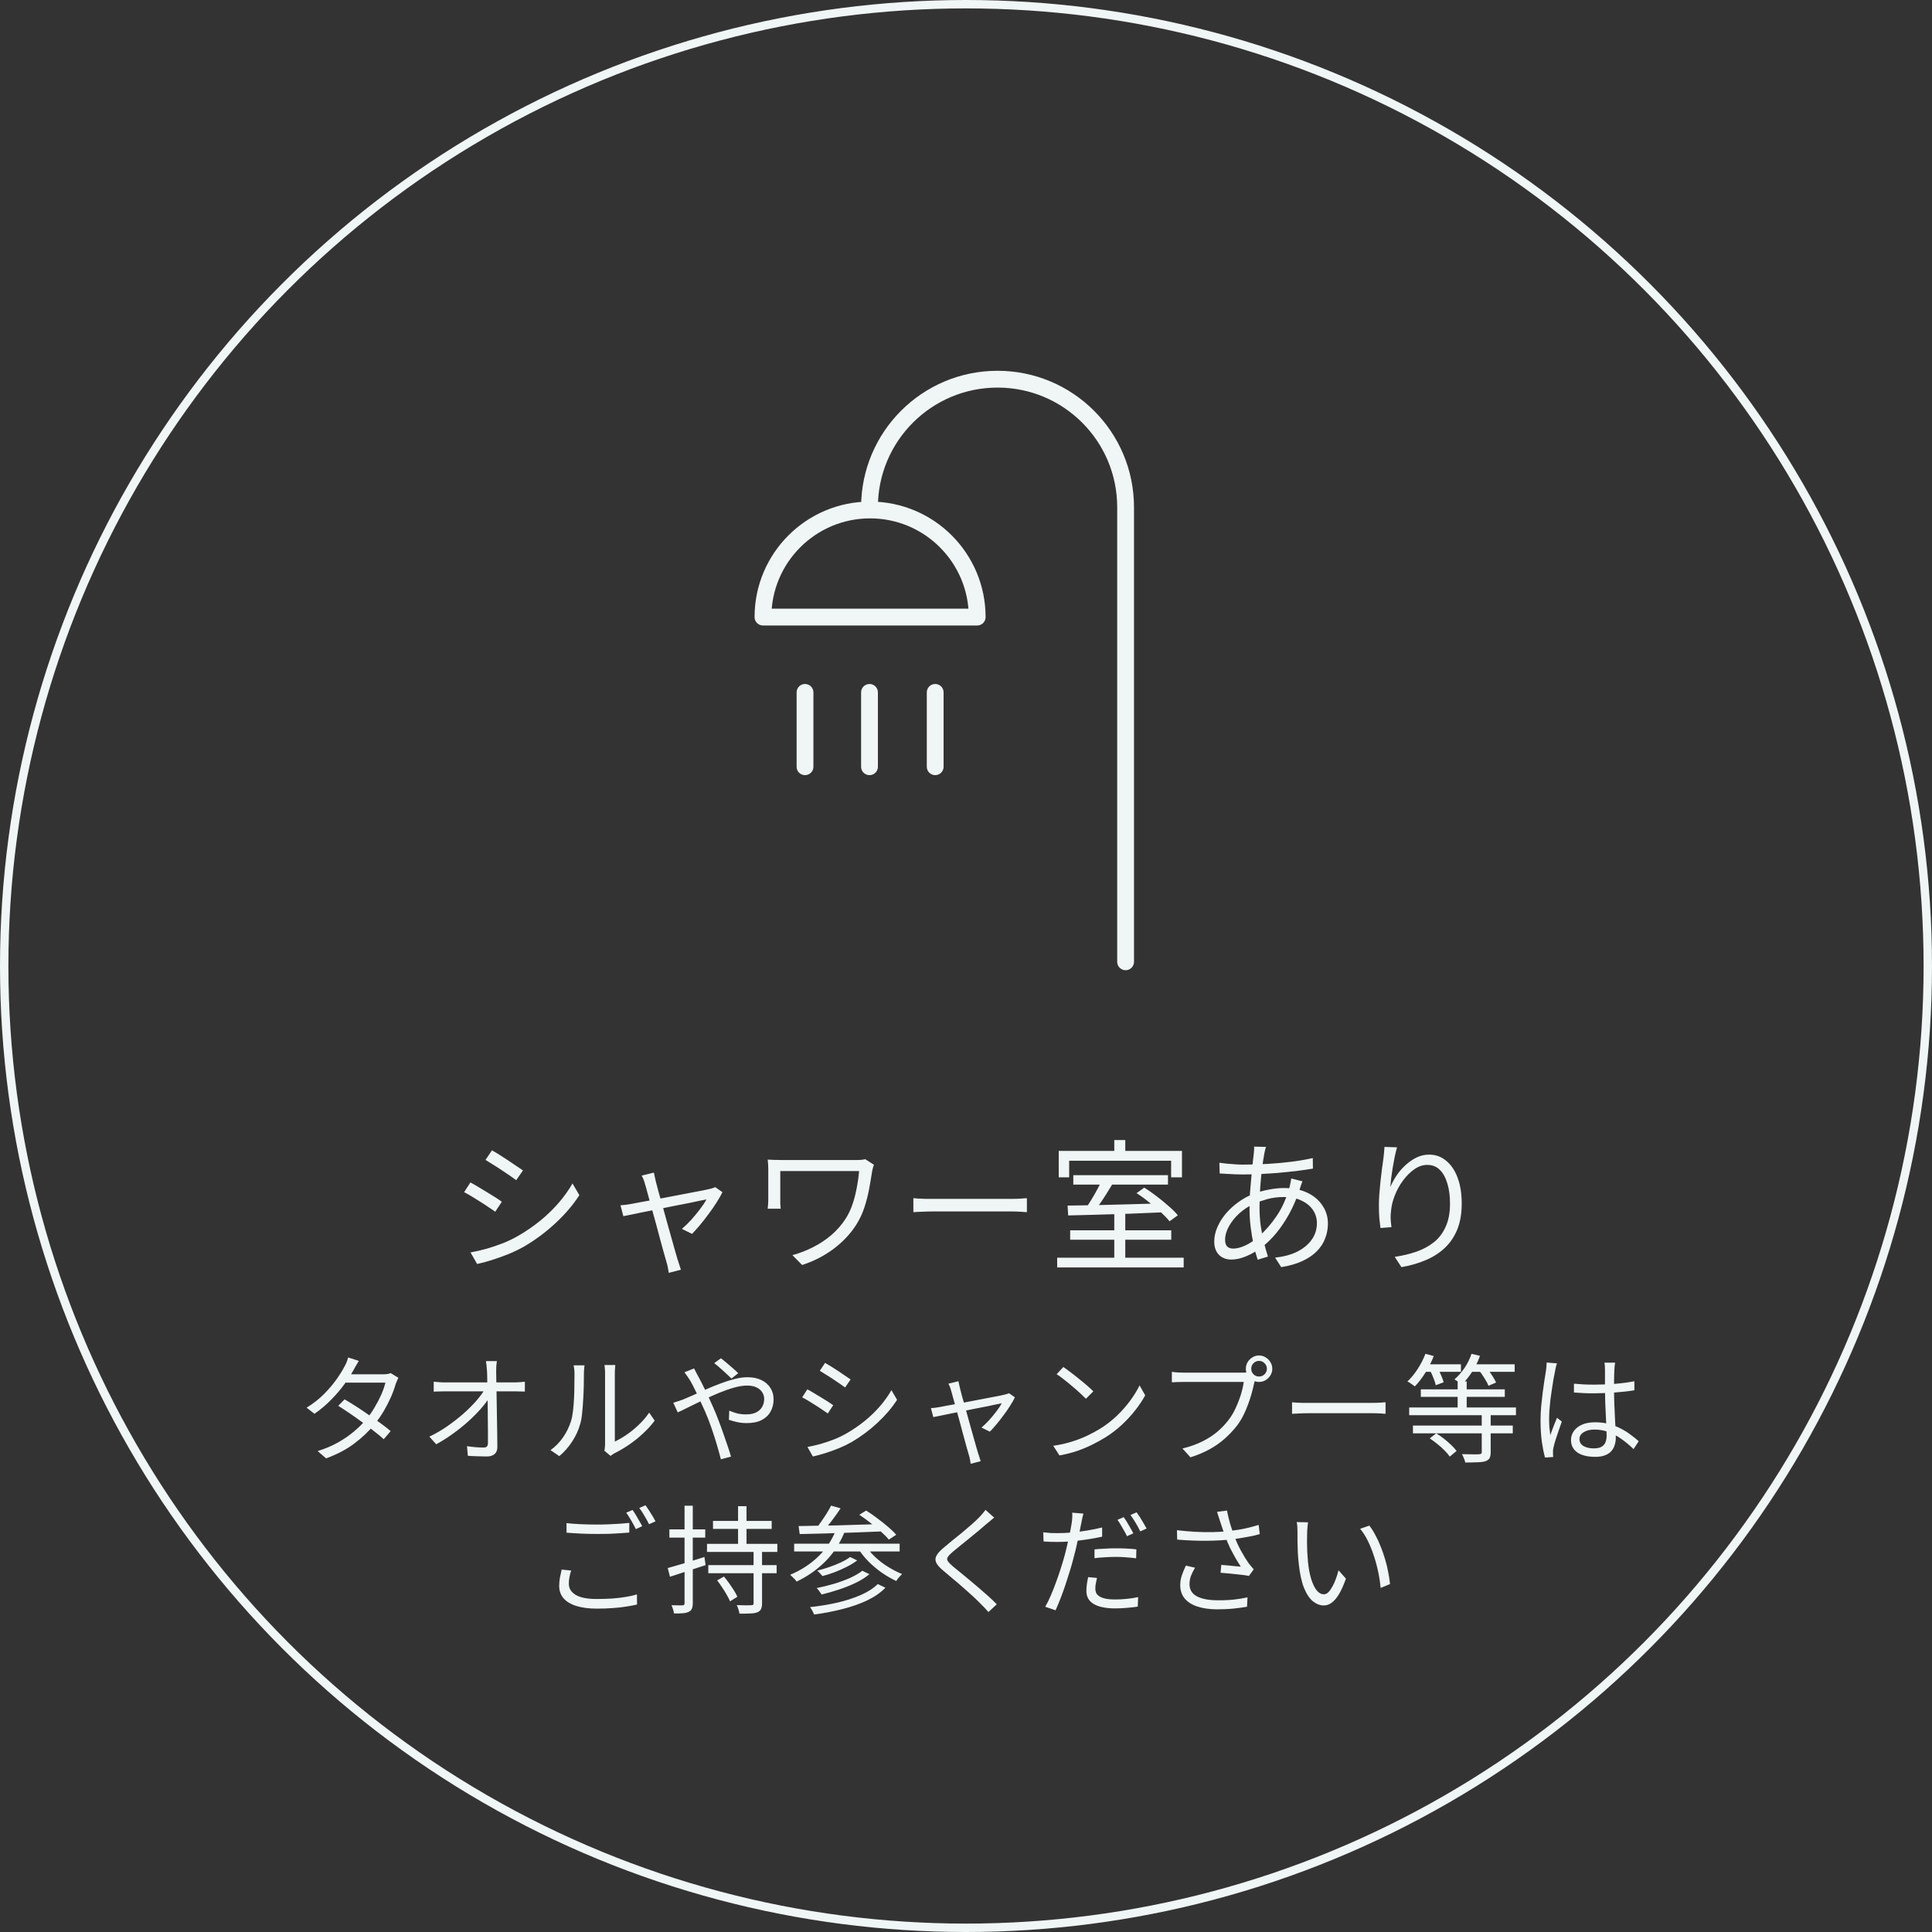
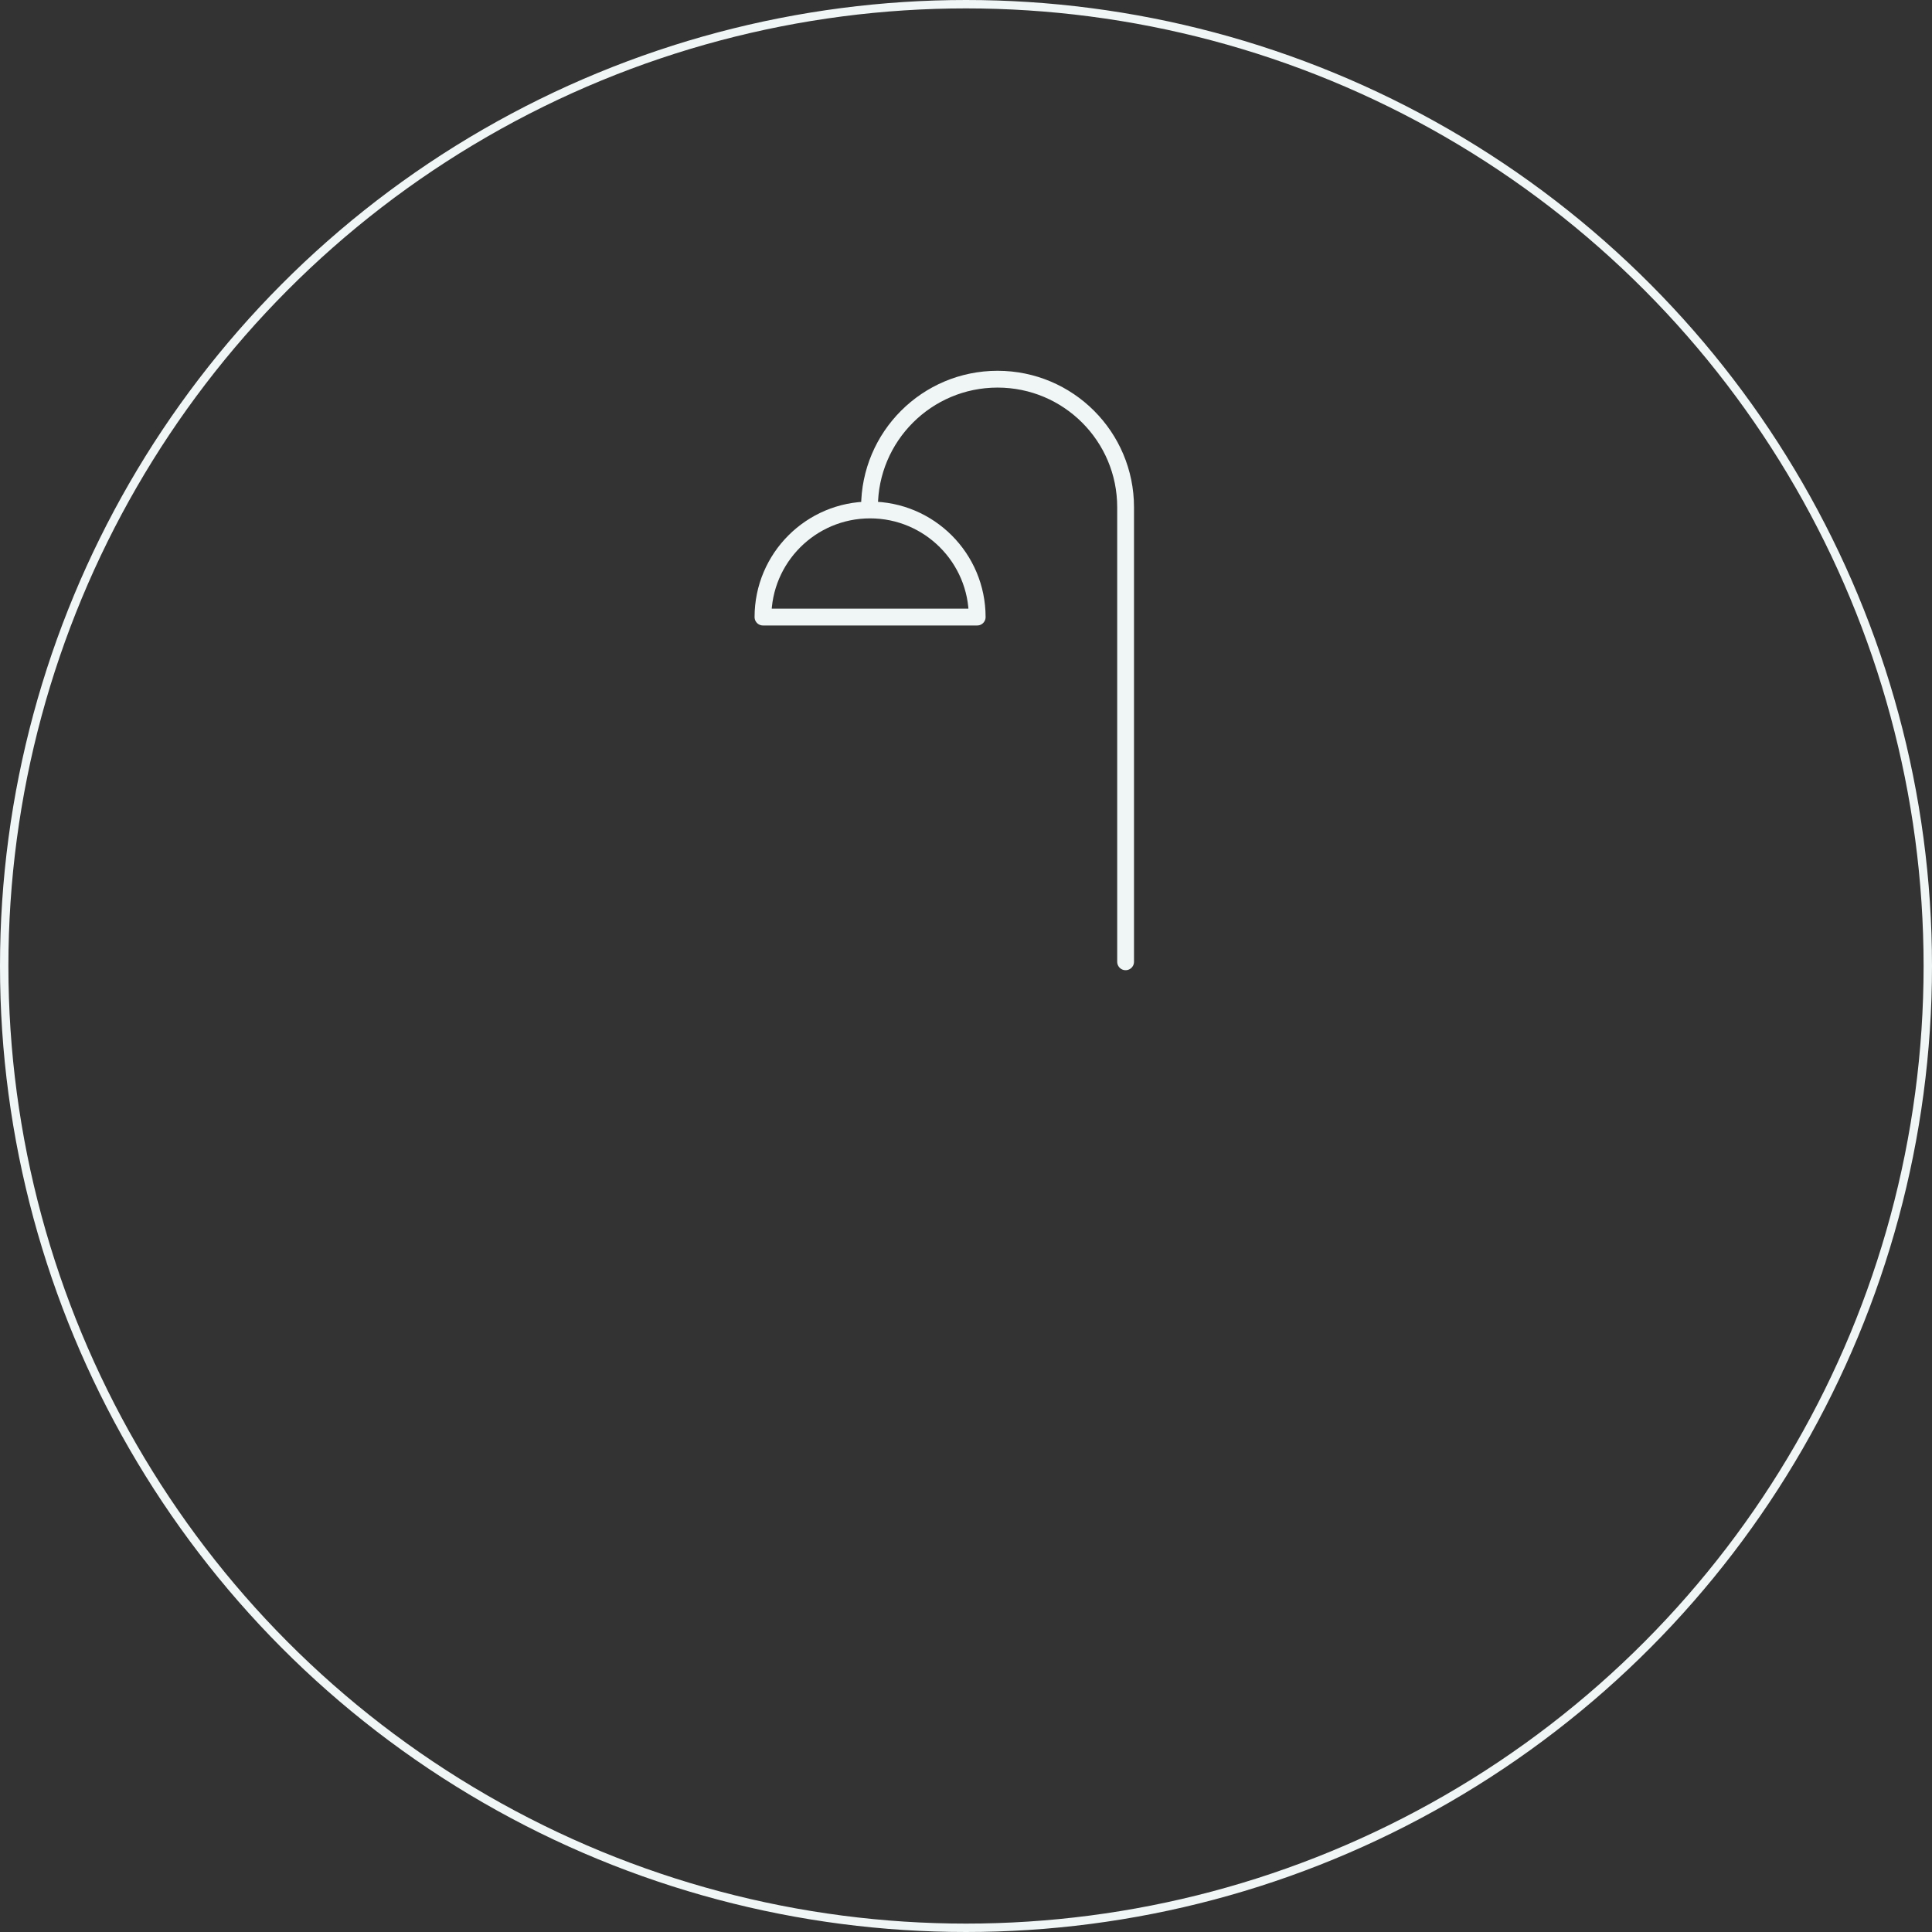
<svg xmlns="http://www.w3.org/2000/svg" width="230" height="230" viewBox="0 0 230 230" fill="none">
  <rect x="0" y="0" width="230" height="230" fill="#333333" stroke="none" />
-   <path d="M58.567 136.944C58.816 137.08 59.111 137.256 59.451 137.471C59.791 137.686 60.142 137.913 60.505 138.151C60.868 138.389 61.202 138.616 61.508 138.831C61.825 139.035 62.075 139.205 62.256 139.341L61.457 140.497C61.253 140.35 60.998 140.168 60.692 139.953C60.386 139.738 60.057 139.517 59.706 139.29C59.355 139.052 59.009 138.831 58.669 138.627C58.34 138.412 58.051 138.23 57.802 138.083L58.567 136.944ZM56.017 149.099C56.64 148.986 57.281 148.838 57.938 148.657C58.595 148.464 59.247 148.243 59.893 147.994C60.539 147.733 61.145 147.439 61.712 147.11C62.653 146.566 63.525 145.965 64.33 145.308C65.135 144.651 65.86 143.948 66.506 143.2C67.152 142.452 67.702 141.681 68.155 140.888L68.971 142.282C68.234 143.427 67.299 144.526 66.166 145.58C65.044 146.634 63.803 147.563 62.443 148.368C61.865 148.697 61.236 149.003 60.556 149.286C59.887 149.558 59.224 149.796 58.567 150C57.921 150.204 57.332 150.363 56.799 150.476L56.017 149.099ZM56 140.769C56.249 140.894 56.55 141.064 56.901 141.279C57.252 141.483 57.609 141.698 57.972 141.925C58.335 142.14 58.675 142.35 58.992 142.554C59.309 142.758 59.559 142.928 59.74 143.064L58.958 144.254C58.743 144.095 58.476 143.914 58.159 143.71C57.853 143.495 57.524 143.279 57.173 143.064C56.822 142.837 56.476 142.622 56.136 142.418C55.796 142.214 55.501 142.05 55.252 141.925L56 140.769ZM77.845 139.596C77.879 139.743 77.913 139.908 77.947 140.089C77.992 140.27 78.038 140.469 78.083 140.684C78.151 140.922 78.247 141.29 78.372 141.789C78.508 142.276 78.667 142.837 78.848 143.472C79.029 144.107 79.211 144.764 79.392 145.444C79.585 146.113 79.766 146.759 79.936 147.382C80.117 148.005 80.27 148.549 80.395 149.014C80.531 149.467 80.627 149.796 80.684 150C80.729 150.102 80.769 150.221 80.803 150.357C80.848 150.504 80.894 150.646 80.939 150.782C80.984 150.929 81.024 151.054 81.058 151.156L79.613 151.53C79.59 151.337 79.556 151.133 79.511 150.918C79.477 150.714 79.426 150.504 79.358 150.289C79.301 150.096 79.205 149.762 79.069 149.286C78.944 148.81 78.791 148.255 78.61 147.62C78.44 146.985 78.264 146.328 78.083 145.648C77.902 144.968 77.72 144.311 77.539 143.676C77.369 143.041 77.216 142.486 77.08 142.01C76.955 141.523 76.859 141.177 76.791 140.973C76.734 140.758 76.672 140.565 76.604 140.395C76.536 140.225 76.462 140.078 76.383 139.953L77.845 139.596ZM86.005 141.925C85.835 142.288 85.603 142.696 85.308 143.149C85.025 143.602 84.707 144.061 84.356 144.526C84.016 144.991 83.67 145.433 83.319 145.852C82.979 146.26 82.667 146.606 82.384 146.889L81.177 146.294C81.54 145.988 81.908 145.631 82.282 145.223C82.656 144.804 83.007 144.379 83.336 143.948C83.665 143.517 83.92 143.132 84.101 142.792C83.999 142.803 83.761 142.849 83.387 142.928C83.024 143.007 82.571 143.104 82.027 143.217C81.494 143.319 80.911 143.432 80.276 143.557C79.641 143.682 79.001 143.812 78.355 143.948C77.72 144.073 77.12 144.192 76.553 144.305C75.986 144.418 75.493 144.52 75.074 144.611C74.666 144.69 74.377 144.747 74.207 144.781L73.867 143.489C74.105 143.466 74.332 143.444 74.547 143.421C74.774 143.387 75.017 143.347 75.278 143.302C75.391 143.279 75.624 143.234 75.975 143.166C76.338 143.098 76.774 143.019 77.284 142.928C77.805 142.826 78.361 142.724 78.95 142.622C79.539 142.509 80.129 142.395 80.718 142.282C81.319 142.169 81.88 142.061 82.401 141.959C82.922 141.857 83.37 141.772 83.744 141.704C84.118 141.625 84.373 141.568 84.509 141.534C84.611 141.511 84.719 141.483 84.832 141.449C84.957 141.404 85.064 141.364 85.155 141.33L86.005 141.925ZM104.042 138.661C104.019 138.718 103.991 138.797 103.957 138.899C103.923 139.001 103.895 139.109 103.872 139.222C103.849 139.324 103.832 139.403 103.821 139.46C103.719 140.129 103.6 140.831 103.464 141.568C103.328 142.293 103.141 143.019 102.903 143.744C102.665 144.469 102.342 145.155 101.934 145.801C101.243 146.889 100.336 147.852 99.214 148.691C98.103 149.518 96.862 150.153 95.491 150.595L94.335 149.422C95.174 149.195 95.984 148.884 96.766 148.487C97.559 148.09 98.29 147.609 98.959 147.042C99.628 146.464 100.194 145.818 100.659 145.104C100.988 144.594 101.26 144.027 101.475 143.404C101.69 142.781 101.86 142.129 101.985 141.449C102.121 140.758 102.217 140.078 102.274 139.409C102.138 139.409 101.889 139.409 101.526 139.409C101.163 139.409 100.727 139.409 100.217 139.409C99.707 139.409 99.157 139.409 98.568 139.409C97.979 139.409 97.389 139.409 96.8 139.409C96.211 139.409 95.65 139.409 95.117 139.409C94.596 139.409 94.137 139.409 93.74 139.409C93.343 139.409 93.06 139.409 92.89 139.409C92.89 139.511 92.89 139.675 92.89 139.902C92.89 140.129 92.89 140.389 92.89 140.684C92.89 140.967 92.89 141.251 92.89 141.534C92.89 141.817 92.89 142.078 92.89 142.316C92.89 142.543 92.89 142.707 92.89 142.809C92.89 142.934 92.89 143.098 92.89 143.302C92.901 143.495 92.918 143.693 92.941 143.897H91.394C91.417 143.693 91.434 143.5 91.445 143.319C91.456 143.138 91.462 142.968 91.462 142.809C91.462 142.673 91.462 142.446 91.462 142.129C91.462 141.812 91.462 141.46 91.462 141.075C91.462 140.69 91.462 140.321 91.462 139.97C91.462 139.619 91.462 139.358 91.462 139.188C91.462 138.995 91.456 138.808 91.445 138.627C91.434 138.434 91.417 138.242 91.394 138.049C91.632 138.06 91.898 138.072 92.193 138.083C92.499 138.094 92.839 138.1 93.213 138.1C93.292 138.1 93.491 138.1 93.808 138.1C94.137 138.1 94.539 138.1 95.015 138.1C95.491 138.1 96.012 138.1 96.579 138.1C97.146 138.1 97.712 138.1 98.279 138.1C98.846 138.1 99.384 138.1 99.894 138.1C100.404 138.1 100.835 138.1 101.186 138.1C101.549 138.1 101.798 138.1 101.934 138.1C102.127 138.1 102.314 138.094 102.495 138.083C102.688 138.06 102.858 138.032 103.005 137.998L104.042 138.661ZM108.734 142.639C108.904 142.65 109.114 142.667 109.363 142.69C109.612 142.701 109.884 142.713 110.179 142.724C110.485 142.724 110.791 142.724 111.097 142.724C111.278 142.724 111.556 142.724 111.93 142.724C112.315 142.724 112.763 142.724 113.273 142.724C113.783 142.724 114.321 142.724 114.888 142.724C115.466 142.724 116.038 142.724 116.605 142.724C117.183 142.724 117.727 142.724 118.237 142.724C118.758 142.724 119.206 142.724 119.58 142.724C119.954 142.724 120.232 142.724 120.413 142.724C120.844 142.724 121.212 142.713 121.518 142.69C121.824 142.667 122.068 142.65 122.249 142.639V144.305C122.079 144.294 121.824 144.277 121.484 144.254C121.155 144.231 120.804 144.22 120.43 144.22C120.249 144.22 119.965 144.22 119.58 144.22C119.195 144.22 118.747 144.22 118.237 144.22C117.738 144.22 117.2 144.22 116.622 144.22C116.044 144.22 115.466 144.22 114.888 144.22C114.321 144.22 113.783 144.22 113.273 144.22C112.774 144.22 112.332 144.22 111.947 144.22C111.562 144.22 111.278 144.22 111.097 144.22C110.632 144.22 110.19 144.231 109.771 144.254C109.352 144.265 109.006 144.282 108.734 144.305V142.639ZM132.653 144.39H133.962V150.17H132.653V144.39ZM127.774 139.902H139.045V141.024H127.774V139.902ZM125.853 149.728H140.915V150.884H125.853V149.728ZM127.4 146.464H139.436V147.586H127.4V146.464ZM131.174 140.48L132.5 140.854C132.262 141.251 132.007 141.664 131.735 142.095C131.474 142.514 131.208 142.917 130.936 143.302C130.664 143.687 130.409 144.033 130.171 144.339L129.151 143.982C129.389 143.665 129.633 143.302 129.882 142.894C130.131 142.486 130.369 142.072 130.596 141.653C130.834 141.222 131.027 140.831 131.174 140.48ZM127.094 143.523C128.035 143.512 129.128 143.495 130.375 143.472C131.622 143.438 132.948 143.404 134.353 143.37C135.758 143.325 137.164 143.285 138.569 143.251L138.501 144.322C137.13 144.379 135.753 144.435 134.37 144.492C132.999 144.537 131.695 144.577 130.46 144.611C129.225 144.645 128.125 144.673 127.162 144.696L127.094 143.523ZM135.305 142.044L136.223 141.381C136.71 141.687 137.203 142.033 137.702 142.418C138.212 142.803 138.688 143.194 139.13 143.591C139.583 143.976 139.946 144.339 140.218 144.679L139.232 145.393C138.971 145.064 138.626 144.702 138.195 144.305C137.764 143.908 137.294 143.512 136.784 143.115C136.285 142.707 135.792 142.35 135.305 142.044ZM132.653 135.72H133.962V137.811H132.653V135.72ZM126.04 137.012H140.711V140.157H139.419V138.185H127.281V140.157H126.04V137.012ZM150.724 136.536C150.679 136.638 150.639 136.763 150.605 136.91C150.582 137.046 150.554 137.176 150.52 137.301C150.429 137.766 150.339 138.355 150.248 139.069C150.157 139.783 150.084 140.548 150.027 141.364C149.97 142.169 149.942 142.962 149.942 143.744C149.942 144.469 149.987 145.178 150.078 145.869C150.18 146.56 150.305 147.223 150.452 147.858C150.611 148.481 150.775 149.059 150.945 149.592L149.721 149.966C149.551 149.456 149.392 148.867 149.245 148.198C149.098 147.518 148.979 146.81 148.888 146.073C148.797 145.325 148.752 144.594 148.752 143.88C148.752 143.291 148.769 142.69 148.803 142.078C148.848 141.466 148.899 140.871 148.956 140.293C149.013 139.704 149.064 139.154 149.109 138.644C149.166 138.134 149.217 137.692 149.262 137.318C149.273 137.171 149.285 137.023 149.296 136.876C149.307 136.729 149.307 136.604 149.296 136.502L150.724 136.536ZM147.97 138.644C148.967 138.644 149.953 138.616 150.928 138.559C151.903 138.502 152.838 138.417 153.733 138.304C154.64 138.191 155.49 138.043 156.283 137.862L156.3 139.12C155.688 139.222 155.025 139.318 154.311 139.409C153.608 139.488 152.889 139.562 152.152 139.63C151.415 139.687 150.69 139.732 149.976 139.766C149.262 139.8 148.588 139.817 147.953 139.817C147.715 139.817 147.426 139.811 147.086 139.8C146.746 139.777 146.406 139.76 146.066 139.749C145.726 139.726 145.437 139.709 145.199 139.698L145.165 138.423C145.369 138.457 145.647 138.491 145.998 138.525C146.349 138.559 146.706 138.587 147.069 138.61C147.432 138.633 147.732 138.644 147.97 138.644ZM155.059 140.633C155.025 140.701 154.985 140.797 154.94 140.922C154.906 141.035 154.866 141.154 154.821 141.279C154.787 141.392 154.753 141.5 154.719 141.602C154.379 142.645 153.971 143.602 153.495 144.475C153.019 145.336 152.503 146.107 151.948 146.787C151.393 147.456 150.82 148.017 150.231 148.47C149.676 148.889 149.075 149.241 148.429 149.524C147.783 149.807 147.16 149.949 146.559 149.949C146.196 149.949 145.862 149.87 145.556 149.711C145.25 149.552 145.006 149.314 144.825 148.997C144.644 148.68 144.553 148.283 144.553 147.807C144.553 147.229 144.678 146.657 144.927 146.09C145.176 145.512 145.516 144.968 145.947 144.458C146.389 143.948 146.888 143.495 147.443 143.098C148.01 142.69 148.61 142.361 149.245 142.112C149.8 141.908 150.401 141.744 151.047 141.619C151.704 141.494 152.305 141.432 152.849 141.432C153.926 141.432 154.855 141.619 155.637 141.993C156.419 142.367 157.02 142.877 157.439 143.523C157.87 144.158 158.085 144.872 158.085 145.665C158.085 146.277 157.977 146.861 157.762 147.416C157.558 147.971 157.229 148.481 156.776 148.946C156.334 149.399 155.762 149.79 155.059 150.119C154.356 150.448 153.512 150.691 152.526 150.85L151.795 149.711C152.826 149.609 153.71 149.371 154.447 148.997C155.184 148.623 155.756 148.147 156.164 147.569C156.572 146.991 156.776 146.334 156.776 145.597C156.776 145.042 156.623 144.532 156.317 144.067C156.011 143.602 155.563 143.228 154.974 142.945C154.396 142.65 153.682 142.503 152.832 142.503C152.118 142.503 151.455 142.588 150.843 142.758C150.242 142.928 149.727 143.109 149.296 143.302C148.661 143.585 148.078 143.965 147.545 144.441C147.024 144.917 146.61 145.433 146.304 145.988C145.998 146.532 145.845 147.065 145.845 147.586C145.845 147.937 145.924 148.204 146.083 148.385C146.253 148.555 146.497 148.64 146.814 148.64C147.233 148.64 147.704 148.521 148.225 148.283C148.758 148.045 149.302 147.682 149.857 147.195C150.616 146.538 151.319 145.733 151.965 144.781C152.622 143.829 153.144 142.662 153.529 141.279C153.552 141.188 153.574 141.086 153.597 140.973C153.62 140.86 153.642 140.741 153.665 140.616C153.699 140.491 153.716 140.384 153.716 140.293L155.059 140.633ZM166.313 136.587C166.222 136.904 166.132 137.273 166.041 137.692C165.962 138.1 165.882 138.531 165.803 138.984C165.735 139.426 165.673 139.851 165.616 140.259C165.571 140.667 165.537 141.018 165.514 141.313C165.695 140.882 165.933 140.44 166.228 139.987C166.523 139.534 166.874 139.12 167.282 138.746C167.69 138.361 168.132 138.049 168.608 137.811C169.095 137.573 169.605 137.454 170.138 137.454C170.897 137.454 171.566 137.692 172.144 138.168C172.733 138.644 173.192 139.318 173.521 140.191C173.85 141.064 174.014 142.095 174.014 143.285C174.014 144.464 173.838 145.489 173.487 146.362C173.136 147.223 172.643 147.954 172.008 148.555C171.373 149.156 170.614 149.643 169.73 150.017C168.857 150.391 167.894 150.669 166.84 150.85L166.041 149.626C166.959 149.49 167.815 149.286 168.608 149.014C169.413 148.731 170.115 148.351 170.716 147.875C171.317 147.388 171.781 146.77 172.11 146.022C172.45 145.274 172.62 144.367 172.62 143.302C172.62 142.407 172.518 141.613 172.314 140.922C172.11 140.219 171.81 139.67 171.413 139.273C171.016 138.876 170.518 138.678 169.917 138.678C169.384 138.678 168.874 138.848 168.387 139.188C167.9 139.528 167.452 139.97 167.044 140.514C166.647 141.047 166.324 141.625 166.075 142.248C165.826 142.86 165.673 143.444 165.616 143.999C165.571 144.328 165.548 144.651 165.548 144.968C165.559 145.285 165.593 145.659 165.65 146.09L164.341 146.192C164.296 145.875 164.25 145.484 164.205 145.019C164.171 144.554 164.154 144.044 164.154 143.489C164.154 143.092 164.171 142.65 164.205 142.163C164.25 141.664 164.296 141.166 164.341 140.667C164.398 140.157 164.454 139.67 164.511 139.205C164.579 138.74 164.636 138.338 164.681 137.998C164.715 137.737 164.743 137.488 164.766 137.25C164.789 137.001 164.806 136.763 164.817 136.536L166.313 136.587Z" fill="#F0F5F5" />
-   <path d="M41.022 166.588C41.47 166.849 41.941 167.139 42.436 167.456C42.931 167.773 43.421 168.105 43.906 168.45C44.401 168.786 44.872 169.117 45.32 169.444C45.768 169.771 46.165 170.079 46.51 170.368L45.684 171.334C45.367 171.045 44.984 170.727 44.536 170.382C44.097 170.027 43.631 169.673 43.136 169.318C42.641 168.954 42.147 168.604 41.652 168.268C41.157 167.932 40.695 167.629 40.266 167.358L41.022 166.588ZM47.434 164.026C47.369 164.129 47.308 164.255 47.252 164.404C47.196 164.544 47.145 164.67 47.098 164.782C46.967 165.258 46.781 165.771 46.538 166.322C46.295 166.873 46.011 167.428 45.684 167.988C45.357 168.539 44.984 169.071 44.564 169.584C43.939 170.359 43.155 171.105 42.212 171.824C41.279 172.533 40.149 173.131 38.824 173.616L37.816 172.748C38.684 172.477 39.473 172.146 40.182 171.754C40.901 171.353 41.545 170.914 42.114 170.438C42.683 169.962 43.178 169.472 43.598 168.968C43.962 168.539 44.293 168.067 44.592 167.554C44.9 167.041 45.166 166.532 45.39 166.028C45.614 165.515 45.777 165.039 45.88 164.6H40.686L41.134 163.606H45.586C45.773 163.606 45.945 163.597 46.104 163.578C46.263 163.55 46.398 163.513 46.51 163.466L47.434 164.026ZM42.716 162.01C42.595 162.197 42.478 162.393 42.366 162.598C42.254 162.803 42.161 162.971 42.086 163.102C41.806 163.615 41.442 164.18 40.994 164.796C40.555 165.403 40.037 166.009 39.44 166.616C38.852 167.223 38.185 167.787 37.438 168.31L36.5 167.582C37.303 167.087 37.998 166.541 38.586 165.944C39.174 165.347 39.669 164.763 40.07 164.194C40.471 163.625 40.779 163.13 40.994 162.71C41.069 162.589 41.153 162.421 41.246 162.206C41.339 161.982 41.405 161.781 41.442 161.604L42.716 162.01ZM59.152 162.038C59.124 162.225 59.101 162.421 59.082 162.626C59.073 162.822 59.068 163.018 59.068 163.214C59.077 163.466 59.082 163.807 59.082 164.236C59.091 164.656 59.101 165.132 59.11 165.664C59.119 166.196 59.129 166.756 59.138 167.344C59.147 167.932 59.157 168.52 59.166 169.108C59.175 169.696 59.185 170.261 59.194 170.802C59.203 171.343 59.208 171.833 59.208 172.272C59.208 172.636 59.101 172.911 58.886 173.098C58.671 173.294 58.354 173.392 57.934 173.392C57.579 173.392 57.201 173.383 56.8 173.364C56.408 173.355 56.039 173.336 55.694 173.308L55.596 172.16C55.932 172.216 56.277 172.258 56.632 172.286C56.996 172.314 57.309 172.328 57.57 172.328C57.766 172.328 57.901 172.281 57.976 172.188C58.051 172.095 58.088 171.955 58.088 171.768C58.088 171.432 58.088 171.026 58.088 170.55C58.088 170.074 58.083 169.561 58.074 169.01C58.074 168.45 58.069 167.885 58.06 167.316C58.051 166.747 58.041 166.201 58.032 165.678C58.023 165.146 58.013 164.665 58.004 164.236C58.004 163.807 57.995 163.466 57.976 163.214C57.957 162.943 57.939 162.719 57.92 162.542C57.901 162.355 57.878 162.187 57.85 162.038H59.152ZM51.634 164.488C51.839 164.507 52.049 164.525 52.264 164.544C52.488 164.563 52.707 164.572 52.922 164.572C53.025 164.572 53.239 164.572 53.566 164.572C53.893 164.572 54.294 164.572 54.77 164.572C55.246 164.572 55.755 164.572 56.296 164.572C56.837 164.572 57.379 164.572 57.92 164.572C58.471 164.572 58.979 164.572 59.446 164.572C59.922 164.572 60.323 164.572 60.65 164.572C60.977 164.572 61.191 164.572 61.294 164.572C61.481 164.572 61.691 164.563 61.924 164.544C62.167 164.516 62.353 164.497 62.484 164.488V165.664C62.325 165.655 62.134 165.65 61.91 165.65C61.695 165.641 61.504 165.636 61.336 165.636C61.243 165.636 61.033 165.636 60.706 165.636C60.389 165.636 59.987 165.636 59.502 165.636C59.026 165.636 58.513 165.636 57.962 165.636C57.421 165.636 56.87 165.636 56.31 165.636C55.759 165.636 55.246 165.636 54.77 165.636C54.294 165.636 53.893 165.636 53.566 165.636C53.239 165.636 53.034 165.636 52.95 165.636C52.717 165.636 52.493 165.641 52.278 165.65C52.063 165.65 51.849 165.659 51.634 165.678V164.488ZM51.116 171.026C51.863 170.671 52.572 170.261 53.244 169.794C53.925 169.318 54.555 168.828 55.134 168.324C55.713 167.811 56.221 167.307 56.66 166.812C57.099 166.308 57.444 165.846 57.696 165.426L58.256 165.412L58.27 166.364C58.009 166.775 57.659 167.232 57.22 167.736C56.781 168.231 56.277 168.735 55.708 169.248C55.148 169.752 54.541 170.237 53.888 170.704C53.244 171.171 52.591 171.581 51.928 171.936L51.116 171.026ZM71.948 172.706C71.976 172.594 71.995 172.473 72.004 172.342C72.023 172.202 72.032 172.062 72.032 171.922C72.032 171.829 72.032 171.623 72.032 171.306C72.032 170.989 72.032 170.601 72.032 170.144C72.032 169.677 72.032 169.173 72.032 168.632C72.032 168.091 72.032 167.549 72.032 167.008C72.032 166.457 72.032 165.944 72.032 165.468C72.032 164.992 72.032 164.581 72.032 164.236C72.032 163.891 72.032 163.657 72.032 163.536C72.032 163.265 72.023 163.041 72.004 162.864C71.985 162.677 71.971 162.556 71.962 162.5H73.25C73.25 162.556 73.241 162.677 73.222 162.864C73.203 163.051 73.194 163.275 73.194 163.536C73.194 163.667 73.194 163.9 73.194 164.236C73.194 164.563 73.194 164.964 73.194 165.44C73.194 165.907 73.194 166.411 73.194 166.952C73.194 167.484 73.194 168.011 73.194 168.534C73.194 169.057 73.194 169.542 73.194 169.99C73.194 170.429 73.194 170.793 73.194 171.082C73.194 171.371 73.194 171.549 73.194 171.614C73.633 171.409 74.099 171.138 74.594 170.802C75.089 170.466 75.569 170.074 76.036 169.626C76.512 169.178 76.927 168.693 77.282 168.17L77.94 169.122C77.539 169.663 77.067 170.181 76.526 170.676C75.994 171.171 75.439 171.614 74.86 172.006C74.281 172.398 73.717 172.729 73.166 173C73.054 173.065 72.956 173.126 72.872 173.182C72.797 173.238 72.737 173.285 72.69 173.322L71.948 172.706ZM65.536 172.636C66.124 172.216 66.623 171.707 67.034 171.11C67.445 170.513 67.757 169.873 67.972 169.192C68.075 168.875 68.154 168.478 68.21 168.002C68.266 167.526 68.308 167.022 68.336 166.49C68.364 165.949 68.378 165.426 68.378 164.922C68.387 164.409 68.392 163.956 68.392 163.564C68.392 163.359 68.383 163.177 68.364 163.018C68.345 162.85 68.322 162.691 68.294 162.542H69.582C69.573 162.598 69.563 162.682 69.554 162.794C69.545 162.897 69.535 163.013 69.526 163.144C69.517 163.275 69.512 163.41 69.512 163.55C69.512 163.942 69.507 164.404 69.498 164.936C69.489 165.459 69.465 166.009 69.428 166.588C69.4 167.157 69.358 167.699 69.302 168.212C69.255 168.725 69.181 169.155 69.078 169.5C68.873 170.247 68.551 170.951 68.112 171.614C67.683 172.277 67.174 172.855 66.586 173.35L65.536 172.636ZM87.082 164.11C86.895 163.933 86.681 163.732 86.438 163.508C86.195 163.275 85.948 163.051 85.696 162.836C85.444 162.612 85.22 162.425 85.024 162.276L85.822 161.702C85.981 161.814 86.186 161.977 86.438 162.192C86.699 162.407 86.961 162.631 87.222 162.864C87.483 163.088 87.703 163.293 87.88 163.48L87.082 164.11ZM82.63 162.906C82.667 162.981 82.714 163.074 82.77 163.186C82.826 163.298 82.887 163.415 82.952 163.536C83.017 163.657 83.073 163.76 83.12 163.844C83.391 164.339 83.685 164.917 84.002 165.58C84.319 166.233 84.618 166.882 84.898 167.526C85.094 167.955 85.29 168.431 85.486 168.954C85.691 169.477 85.887 170.009 86.074 170.55C86.261 171.082 86.438 171.595 86.606 172.09C86.774 172.575 86.914 173.014 87.026 173.406L85.822 173.728C85.682 173.177 85.514 172.575 85.318 171.922C85.122 171.259 84.907 170.592 84.674 169.92C84.441 169.248 84.189 168.604 83.918 167.988C83.703 167.503 83.489 167.036 83.274 166.588C83.069 166.131 82.873 165.715 82.686 165.342C82.499 164.959 82.327 164.633 82.168 164.362C82.084 164.222 81.977 164.059 81.846 163.872C81.715 163.676 81.594 163.508 81.482 163.368L82.63 162.906ZM80.152 166.994C80.348 166.938 80.553 166.873 80.768 166.798C80.992 166.723 81.169 166.663 81.3 166.616C81.683 166.457 82.117 166.271 82.602 166.056C83.097 165.832 83.615 165.599 84.156 165.356C84.707 165.113 85.262 164.889 85.822 164.684C86.382 164.469 86.928 164.297 87.46 164.166C88.001 164.026 88.505 163.956 88.972 163.956C89.625 163.956 90.181 164.068 90.638 164.292C91.105 164.516 91.464 164.829 91.716 165.23C91.968 165.622 92.094 166.075 92.094 166.588C92.094 167.12 91.977 167.601 91.744 168.03C91.511 168.459 91.156 168.8 90.68 169.052C90.213 169.295 89.611 169.416 88.874 169.416C88.482 169.416 88.099 169.374 87.726 169.29C87.362 169.206 87.045 169.117 86.774 169.024L86.816 167.932C87.087 168.053 87.39 168.161 87.726 168.254C88.071 168.338 88.431 168.38 88.804 168.38C89.317 168.38 89.733 168.296 90.05 168.128C90.367 167.96 90.601 167.736 90.75 167.456C90.899 167.176 90.974 166.868 90.974 166.532C90.974 166.261 90.899 166.005 90.75 165.762C90.601 165.519 90.377 165.323 90.078 165.174C89.779 165.025 89.401 164.95 88.944 164.95C88.468 164.95 87.936 165.034 87.348 165.202C86.769 165.37 86.163 165.585 85.528 165.846C84.903 166.107 84.287 166.387 83.68 166.686C83.073 166.975 82.509 167.251 81.986 167.512C81.473 167.773 81.039 167.983 80.684 168.142L80.152 166.994ZM98.226 162.248C98.431 162.36 98.674 162.505 98.954 162.682C99.234 162.859 99.523 163.046 99.822 163.242C100.121 163.438 100.396 163.625 100.648 163.802C100.909 163.97 101.115 164.11 101.264 164.222L100.606 165.174C100.438 165.053 100.228 164.903 99.976 164.726C99.724 164.549 99.453 164.367 99.164 164.18C98.875 163.984 98.59 163.802 98.31 163.634C98.039 163.457 97.801 163.307 97.596 163.186L98.226 162.248ZM96.126 172.258C96.639 172.165 97.167 172.043 97.708 171.894C98.249 171.735 98.786 171.553 99.318 171.348C99.85 171.133 100.349 170.891 100.816 170.62C101.591 170.172 102.309 169.677 102.972 169.136C103.635 168.595 104.232 168.016 104.764 167.4C105.296 166.784 105.749 166.149 106.122 165.496L106.794 166.644C106.187 167.587 105.417 168.492 104.484 169.36C103.56 170.228 102.538 170.993 101.418 171.656C100.942 171.927 100.424 172.179 99.864 172.412C99.313 172.636 98.767 172.832 98.226 173C97.694 173.168 97.209 173.299 96.77 173.392L96.126 172.258ZM96.112 165.398C96.317 165.501 96.565 165.641 96.854 165.818C97.143 165.986 97.437 166.163 97.736 166.35C98.035 166.527 98.315 166.7 98.576 166.868C98.837 167.036 99.043 167.176 99.192 167.288L98.548 168.268C98.371 168.137 98.151 167.988 97.89 167.82C97.638 167.643 97.367 167.465 97.078 167.288C96.789 167.101 96.504 166.924 96.224 166.756C95.944 166.588 95.701 166.453 95.496 166.35L96.112 165.398ZM114.102 164.432C114.13 164.553 114.158 164.689 114.186 164.838C114.223 164.987 114.261 165.151 114.298 165.328C114.354 165.524 114.433 165.827 114.536 166.238C114.648 166.639 114.779 167.101 114.928 167.624C115.077 168.147 115.227 168.688 115.376 169.248C115.535 169.799 115.684 170.331 115.824 170.844C115.973 171.357 116.099 171.805 116.202 172.188C116.314 172.561 116.393 172.832 116.44 173C116.477 173.084 116.51 173.182 116.538 173.294C116.575 173.415 116.613 173.532 116.65 173.644C116.687 173.765 116.72 173.868 116.748 173.952L115.558 174.26C115.539 174.101 115.511 173.933 115.474 173.756C115.446 173.588 115.404 173.415 115.348 173.238C115.301 173.079 115.222 172.804 115.11 172.412C115.007 172.02 114.881 171.563 114.732 171.04C114.592 170.517 114.447 169.976 114.298 169.416C114.149 168.856 113.999 168.315 113.85 167.792C113.71 167.269 113.584 166.812 113.472 166.42C113.369 166.019 113.29 165.734 113.234 165.566C113.187 165.389 113.136 165.23 113.08 165.09C113.024 164.95 112.963 164.829 112.898 164.726L114.102 164.432ZM120.822 166.35C120.682 166.649 120.491 166.985 120.248 167.358C120.015 167.731 119.753 168.109 119.464 168.492C119.184 168.875 118.899 169.239 118.61 169.584C118.33 169.92 118.073 170.205 117.84 170.438L116.846 169.948C117.145 169.696 117.448 169.402 117.756 169.066C118.064 168.721 118.353 168.371 118.624 168.016C118.895 167.661 119.105 167.344 119.254 167.064C119.17 167.073 118.974 167.111 118.666 167.176C118.367 167.241 117.994 167.321 117.546 167.414C117.107 167.498 116.627 167.591 116.104 167.694C115.581 167.797 115.054 167.904 114.522 168.016C113.999 168.119 113.505 168.217 113.038 168.31C112.571 168.403 112.165 168.487 111.82 168.562C111.484 168.627 111.246 168.674 111.106 168.702L110.826 167.638C111.022 167.619 111.209 167.601 111.386 167.582C111.573 167.554 111.773 167.521 111.988 167.484C112.081 167.465 112.273 167.428 112.562 167.372C112.861 167.316 113.22 167.251 113.64 167.176C114.069 167.092 114.527 167.008 115.012 166.924C115.497 166.831 115.983 166.737 116.468 166.644C116.963 166.551 117.425 166.462 117.854 166.378C118.283 166.294 118.652 166.224 118.96 166.168C119.268 166.103 119.478 166.056 119.59 166.028C119.674 166.009 119.763 165.986 119.856 165.958C119.959 165.921 120.047 165.888 120.122 165.86L120.822 166.35ZM126.59 162.738C126.842 162.906 127.131 163.116 127.458 163.368C127.785 163.611 128.116 163.872 128.452 164.152C128.797 164.423 129.119 164.689 129.418 164.95C129.717 165.211 129.964 165.44 130.16 165.636L129.278 166.518C129.101 166.341 128.872 166.121 128.592 165.86C128.312 165.599 128.004 165.328 127.668 165.048C127.332 164.759 127.001 164.488 126.674 164.236C126.347 163.975 126.053 163.76 125.792 163.592L126.59 162.738ZM125.386 172.118C126.207 171.997 126.954 171.829 127.626 171.614C128.307 171.399 128.928 171.157 129.488 170.886C130.048 170.615 130.547 170.345 130.986 170.074C131.705 169.626 132.367 169.113 132.974 168.534C133.581 167.946 134.113 167.339 134.57 166.714C135.027 166.089 135.391 165.491 135.662 164.922L136.334 166.112C136.017 166.691 135.625 167.279 135.158 167.876C134.691 168.473 134.164 169.047 133.576 169.598C132.988 170.149 132.339 170.648 131.63 171.096C131.163 171.385 130.65 171.67 130.09 171.95C129.539 172.23 128.933 172.487 128.27 172.72C127.617 172.944 126.903 173.126 126.128 173.266L125.386 172.118ZM148.958 162.948C148.958 163.2 149.047 163.419 149.224 163.606C149.411 163.783 149.63 163.872 149.882 163.872C150.143 163.872 150.363 163.783 150.54 163.606C150.727 163.419 150.82 163.2 150.82 162.948C150.82 162.687 150.727 162.467 150.54 162.29C150.363 162.103 150.143 162.01 149.882 162.01C149.63 162.01 149.411 162.103 149.224 162.29C149.047 162.467 148.958 162.687 148.958 162.948ZM148.314 162.948C148.314 162.659 148.384 162.397 148.524 162.164C148.673 161.921 148.865 161.73 149.098 161.59C149.331 161.441 149.593 161.366 149.882 161.366C150.171 161.366 150.433 161.441 150.666 161.59C150.909 161.73 151.1 161.921 151.24 162.164C151.389 162.397 151.464 162.659 151.464 162.948C151.464 163.237 151.389 163.499 151.24 163.732C151.1 163.965 150.909 164.157 150.666 164.306C150.433 164.446 150.171 164.516 149.882 164.516C149.593 164.516 149.331 164.446 149.098 164.306C148.865 164.157 148.673 163.965 148.524 163.732C148.384 163.499 148.314 163.237 148.314 162.948ZM149.532 163.886C149.485 163.979 149.443 164.087 149.406 164.208C149.378 164.32 149.35 164.446 149.322 164.586C149.247 164.95 149.149 165.356 149.028 165.804C148.907 166.252 148.757 166.714 148.58 167.19C148.412 167.657 148.216 168.109 147.992 168.548C147.768 168.987 147.516 169.388 147.236 169.752C146.807 170.293 146.331 170.797 145.808 171.264C145.285 171.731 144.688 172.151 144.016 172.524C143.344 172.897 142.579 173.219 141.72 173.49L140.768 172.44C141.683 172.216 142.471 171.936 143.134 171.6C143.806 171.264 144.394 170.886 144.898 170.466C145.402 170.037 145.845 169.575 146.228 169.08C146.564 168.651 146.853 168.17 147.096 167.638C147.348 167.097 147.558 166.555 147.726 166.014C147.894 165.463 148.006 164.964 148.062 164.516C147.931 164.516 147.684 164.516 147.32 164.516C146.956 164.516 146.527 164.516 146.032 164.516C145.537 164.516 145.019 164.516 144.478 164.516C143.946 164.516 143.433 164.516 142.938 164.516C142.443 164.516 142.014 164.516 141.65 164.516C141.286 164.516 141.039 164.516 140.908 164.516C140.628 164.516 140.371 164.521 140.138 164.53C139.905 164.539 139.695 164.549 139.508 164.558V163.312C139.639 163.331 139.783 163.349 139.942 163.368C140.101 163.377 140.264 163.387 140.432 163.396C140.6 163.405 140.759 163.41 140.908 163.41C141.02 163.41 141.221 163.41 141.51 163.41C141.799 163.41 142.14 163.41 142.532 163.41C142.933 163.41 143.358 163.41 143.806 163.41C144.263 163.41 144.711 163.41 145.15 163.41C145.598 163.41 146.013 163.41 146.396 163.41C146.788 163.41 147.119 163.41 147.39 163.41C147.661 163.41 147.843 163.41 147.936 163.41C148.039 163.41 148.155 163.405 148.286 163.396C148.417 163.387 148.547 163.368 148.678 163.34L149.532 163.886ZM153.816 166.938C153.956 166.947 154.129 166.961 154.334 166.98C154.539 166.989 154.763 166.999 155.006 167.008C155.258 167.008 155.51 167.008 155.762 167.008C155.911 167.008 156.14 167.008 156.448 167.008C156.765 167.008 157.134 167.008 157.554 167.008C157.974 167.008 158.417 167.008 158.884 167.008C159.36 167.008 159.831 167.008 160.298 167.008C160.774 167.008 161.222 167.008 161.642 167.008C162.071 167.008 162.44 167.008 162.748 167.008C163.056 167.008 163.285 167.008 163.434 167.008C163.789 167.008 164.092 166.999 164.344 166.98C164.596 166.961 164.797 166.947 164.946 166.938V168.31C164.806 168.301 164.596 168.287 164.316 168.268C164.045 168.249 163.756 168.24 163.448 168.24C163.299 168.24 163.065 168.24 162.748 168.24C162.431 168.24 162.062 168.24 161.642 168.24C161.231 168.24 160.788 168.24 160.312 168.24C159.836 168.24 159.36 168.24 158.884 168.24C158.417 168.24 157.974 168.24 157.554 168.24C157.143 168.24 156.779 168.24 156.462 168.24C156.145 168.24 155.911 168.24 155.762 168.24C155.379 168.24 155.015 168.249 154.67 168.268C154.325 168.277 154.04 168.291 153.816 168.31V166.938ZM173.528 164.446H174.606V168.1H173.528V164.446ZM169.146 165.398H179.142V166.294H169.146V165.398ZM167.76 167.554H180.472V168.478H167.76V167.554ZM168.208 169.71H180.094V170.634H168.208V169.71ZM176.398 168.296H177.462V172.874C177.462 173.182 177.42 173.415 177.336 173.574C177.252 173.733 177.089 173.859 176.846 173.952C176.613 174.027 176.295 174.069 175.894 174.078C175.502 174.097 175.017 174.106 174.438 174.106C174.41 173.957 174.354 173.789 174.27 173.602C174.195 173.415 174.121 173.252 174.046 173.112C174.363 173.121 174.657 173.126 174.928 173.126C175.208 173.135 175.446 173.14 175.642 173.14C175.847 173.14 175.992 173.135 176.076 173.126C176.207 173.117 176.291 173.093 176.328 173.056C176.375 173.028 176.398 172.963 176.398 172.86V168.296ZM169.37 162.416H173.92V163.312H169.37V162.416ZM174.774 162.416H180.318V163.312H174.774V162.416ZM169.692 161.17L170.686 161.436C170.415 162.127 170.079 162.794 169.678 163.438C169.277 164.073 168.861 164.609 168.432 165.048C168.367 164.992 168.278 164.927 168.166 164.852C168.063 164.777 167.956 164.703 167.844 164.628C167.732 164.553 167.634 164.497 167.55 164.46C167.989 164.049 168.395 163.555 168.768 162.976C169.151 162.388 169.459 161.786 169.692 161.17ZM175.18 161.17L176.188 161.408C175.955 162.08 175.642 162.715 175.25 163.312C174.867 163.909 174.457 164.413 174.018 164.824C173.953 164.759 173.864 164.689 173.752 164.614C173.649 164.539 173.542 164.465 173.43 164.39C173.327 164.315 173.234 164.255 173.15 164.208C173.579 163.844 173.976 163.396 174.34 162.864C174.704 162.323 174.984 161.758 175.18 161.17ZM170.21 163.088L171.106 162.794C171.255 163.065 171.405 163.368 171.554 163.704C171.703 164.04 171.806 164.325 171.862 164.558L170.924 164.908C170.877 164.665 170.784 164.376 170.644 164.04C170.513 163.695 170.369 163.377 170.21 163.088ZM176.034 163.102L176.902 162.752C177.135 163.023 177.364 163.331 177.588 163.676C177.821 164.021 177.994 164.325 178.106 164.586L177.196 164.978C177.103 164.717 176.944 164.413 176.72 164.068C176.505 163.713 176.277 163.391 176.034 163.102ZM170.21 171.236L170.98 170.634C171.288 170.821 171.596 171.035 171.904 171.278C172.212 171.521 172.497 171.768 172.758 172.02C173.029 172.272 173.243 172.51 173.402 172.734L172.59 173.406C172.441 173.182 172.235 172.939 171.974 172.678C171.722 172.417 171.442 172.165 171.134 171.922C170.826 171.67 170.518 171.441 170.21 171.236ZM187.374 164.726C187.775 164.763 188.167 164.791 188.55 164.81C188.933 164.829 189.334 164.838 189.754 164.838C190.594 164.838 191.429 164.805 192.26 164.74C193.091 164.675 193.861 164.572 194.57 164.432V165.51C193.823 165.631 193.035 165.72 192.204 165.776C191.383 165.832 190.557 165.865 189.726 165.874C189.325 165.874 188.933 165.865 188.55 165.846C188.177 165.827 187.785 165.804 187.374 165.776V164.726ZM192.274 162.22C192.255 162.36 192.237 162.5 192.218 162.64C192.209 162.78 192.199 162.92 192.19 163.06C192.181 163.228 192.171 163.443 192.162 163.704C192.153 163.965 192.148 164.245 192.148 164.544C192.148 164.833 192.148 165.118 192.148 165.398C192.148 165.93 192.157 166.462 192.176 166.994C192.195 167.526 192.218 168.044 192.246 168.548C192.274 169.052 192.297 169.528 192.316 169.976C192.344 170.415 192.358 170.816 192.358 171.18C192.358 171.46 192.316 171.735 192.232 172.006C192.157 172.277 192.027 172.519 191.84 172.734C191.663 172.949 191.415 173.117 191.098 173.238C190.79 173.369 190.403 173.434 189.936 173.434C188.993 173.434 188.27 173.257 187.766 172.902C187.271 172.547 187.024 172.057 187.024 171.432C187.024 171.04 187.136 170.685 187.36 170.368C187.593 170.041 187.92 169.785 188.34 169.598C188.769 169.411 189.292 169.318 189.908 169.318C190.505 169.318 191.051 169.388 191.546 169.528C192.05 169.659 192.512 169.836 192.932 170.06C193.361 170.275 193.753 170.517 194.108 170.788C194.463 171.049 194.789 171.311 195.088 171.572L194.472 172.51C193.987 172.043 193.497 171.637 193.002 171.292C192.517 170.947 192.013 170.676 191.49 170.48C190.967 170.284 190.412 170.186 189.824 170.186C189.292 170.186 188.858 170.293 188.522 170.508C188.195 170.713 188.032 170.984 188.032 171.32C188.032 171.675 188.191 171.95 188.508 172.146C188.825 172.333 189.236 172.426 189.74 172.426C190.141 172.426 190.449 172.361 190.664 172.23C190.888 172.099 191.042 171.922 191.126 171.698C191.219 171.474 191.266 171.208 191.266 170.9C191.266 170.648 191.257 170.307 191.238 169.878C191.219 169.449 191.196 168.982 191.168 168.478C191.14 167.965 191.117 167.442 191.098 166.91C191.079 166.378 191.07 165.879 191.07 165.412C191.07 164.936 191.07 164.488 191.07 164.068C191.07 163.648 191.07 163.317 191.07 163.074C191.07 162.953 191.065 162.813 191.056 162.654C191.047 162.486 191.033 162.341 191.014 162.22H192.274ZM185.358 162.304C185.33 162.379 185.297 162.477 185.26 162.598C185.232 162.71 185.204 162.827 185.176 162.948C185.157 163.069 185.139 163.172 185.12 163.256C185.064 163.517 185.003 163.83 184.938 164.194C184.882 164.549 184.821 164.936 184.756 165.356C184.691 165.767 184.63 166.187 184.574 166.616C184.527 167.036 184.49 167.442 184.462 167.834C184.434 168.226 184.42 168.581 184.42 168.898C184.42 169.234 184.429 169.556 184.448 169.864C184.476 170.172 184.513 170.499 184.56 170.844C184.635 170.629 184.719 170.401 184.812 170.158C184.905 169.915 184.999 169.673 185.092 169.43C185.195 169.187 185.283 168.973 185.358 168.786L185.932 169.234C185.82 169.551 185.694 169.911 185.554 170.312C185.423 170.704 185.297 171.082 185.176 171.446C185.064 171.801 184.985 172.095 184.938 172.328C184.919 172.421 184.901 172.529 184.882 172.65C184.873 172.771 184.873 172.874 184.882 172.958C184.882 173.023 184.882 173.103 184.882 173.196C184.891 173.289 184.901 173.373 184.91 173.448L183.93 173.518C183.79 173.014 183.664 172.389 183.552 171.642C183.449 170.886 183.398 170.037 183.398 169.094C183.398 168.571 183.421 168.03 183.468 167.47C183.524 166.901 183.585 166.345 183.65 165.804C183.725 165.263 183.795 164.768 183.86 164.32C183.935 163.863 183.995 163.489 184.042 163.2C184.061 163.041 184.079 162.873 184.098 162.696C184.117 162.519 184.126 162.355 184.126 162.206L185.358 162.304ZM67.438 181.326C67.942 181.382 68.507 181.424 69.132 181.452C69.767 181.48 70.434 181.494 71.134 181.494C71.582 181.494 72.03 181.485 72.478 181.466C72.935 181.447 73.369 181.424 73.78 181.396C74.2 181.368 74.578 181.335 74.914 181.298V182.446C74.597 182.474 74.228 182.502 73.808 182.53C73.388 182.558 72.945 182.581 72.478 182.6C72.021 182.609 71.577 182.614 71.148 182.614C70.439 182.614 69.781 182.6 69.174 182.572C68.567 182.544 67.989 182.507 67.438 182.46V181.326ZM67.998 186.968C67.905 187.239 67.835 187.509 67.788 187.78C67.741 188.041 67.718 188.298 67.718 188.55C67.718 189.091 67.989 189.53 68.53 189.866C69.081 190.193 69.916 190.356 71.036 190.356C71.689 190.356 72.31 190.337 72.898 190.3C73.495 190.253 74.041 190.188 74.536 190.104C75.04 190.02 75.469 189.922 75.824 189.81L75.838 191.014C75.502 191.098 75.087 191.177 74.592 191.252C74.107 191.336 73.565 191.397 72.968 191.434C72.371 191.481 71.736 191.504 71.064 191.504C70.121 191.504 69.314 191.401 68.642 191.196C67.97 190.991 67.457 190.687 67.102 190.286C66.747 189.885 66.57 189.39 66.57 188.802C66.57 188.438 66.603 188.093 66.668 187.766C66.733 187.439 66.799 187.136 66.864 186.856L67.998 186.968ZM75.306 179.758C75.427 179.926 75.558 180.127 75.698 180.36C75.838 180.584 75.973 180.817 76.104 181.06C76.244 181.293 76.361 181.503 76.454 181.69L75.698 182.04C75.558 181.751 75.381 181.419 75.166 181.046C74.951 180.673 74.746 180.351 74.55 180.08L75.306 179.758ZM76.846 179.198C76.977 179.375 77.117 179.581 77.266 179.814C77.415 180.047 77.56 180.281 77.7 180.514C77.84 180.738 77.952 180.939 78.036 181.116L77.266 181.452C77.117 181.144 76.935 180.813 76.72 180.458C76.515 180.094 76.309 179.781 76.104 179.52L76.846 179.198ZM84.882 181.06H91.868V182.012H84.882V181.06ZM84.322 186.324H92.456V187.29H84.322V186.324ZM84.168 183.79H92.54V184.756H84.168V183.79ZM87.864 179.31H88.872V184.308H87.864V179.31ZM89.712 184.546H90.72V190.846C90.72 191.163 90.678 191.401 90.594 191.56C90.519 191.728 90.375 191.854 90.16 191.938C89.964 192.022 89.689 192.069 89.334 192.078C88.979 192.097 88.545 192.106 88.032 192.106C88.013 191.957 87.971 191.784 87.906 191.588C87.85 191.401 87.785 191.233 87.71 191.084C88.102 191.103 88.461 191.112 88.788 191.112C89.115 191.112 89.334 191.107 89.446 191.098C89.549 191.098 89.619 191.079 89.656 191.042C89.693 191.005 89.712 190.939 89.712 190.846V184.546ZM85.372 188.144L86.184 187.682C86.389 187.925 86.595 188.191 86.8 188.48C87.005 188.769 87.197 189.054 87.374 189.334C87.551 189.614 87.687 189.866 87.78 190.09L86.912 190.636C86.819 190.412 86.688 190.155 86.52 189.866C86.361 189.577 86.179 189.283 85.974 188.984C85.778 188.676 85.577 188.396 85.372 188.144ZM79.492 186.674C80.033 186.525 80.696 186.333 81.48 186.1C82.264 185.857 83.057 185.61 83.86 185.358L84 186.324C83.263 186.567 82.521 186.809 81.774 187.052C81.037 187.295 80.365 187.514 79.758 187.71L79.492 186.674ZM79.688 182.068H83.958V183.048H79.688V182.068ZM81.494 179.254H82.474V190.86C82.474 191.14 82.437 191.359 82.362 191.518C82.297 191.677 82.175 191.798 81.998 191.882C81.83 191.966 81.606 192.022 81.326 192.05C81.046 192.078 80.682 192.087 80.234 192.078C80.225 191.947 80.187 191.784 80.122 191.588C80.066 191.401 80.005 191.238 79.94 191.098C80.239 191.107 80.509 191.112 80.752 191.112C81.004 191.112 81.172 191.112 81.256 191.112C81.34 191.112 81.401 191.093 81.438 191.056C81.475 191.019 81.494 190.949 81.494 190.846V179.254ZM98.938 179.24L100.072 179.562C99.764 180.029 99.423 180.509 99.05 181.004C98.677 181.499 98.331 181.919 98.014 182.264L97.16 181.956C97.365 181.704 97.575 181.419 97.79 181.102C98.014 180.785 98.229 180.463 98.434 180.136C98.639 179.809 98.807 179.511 98.938 179.24ZM102.298 180.332L103.11 179.828C103.539 180.089 103.978 180.393 104.426 180.738C104.883 181.074 105.313 181.415 105.714 181.76C106.115 182.096 106.442 182.413 106.694 182.712L105.812 183.286C105.579 182.997 105.266 182.679 104.874 182.334C104.482 181.979 104.062 181.629 103.614 181.284C103.166 180.929 102.727 180.612 102.298 180.332ZM95.074 181.676C95.69 181.657 96.39 181.643 97.174 181.634C97.967 181.625 98.807 181.611 99.694 181.592C100.581 181.564 101.491 181.536 102.424 181.508C103.367 181.48 104.295 181.452 105.21 181.424L105.168 182.306C103.973 182.353 102.769 182.399 101.556 182.446C100.352 182.483 99.204 182.521 98.112 182.558C97.02 182.586 96.049 182.609 95.2 182.628L95.074 181.676ZM94.542 183.776H107.1V184.7H94.542V183.776ZM101.206 185.358L102.046 185.764C101.691 186.035 101.281 186.287 100.814 186.52C100.357 186.753 99.876 186.968 99.372 187.164C98.868 187.351 98.383 187.505 97.916 187.626C97.841 187.533 97.743 187.425 97.622 187.304C97.51 187.173 97.398 187.066 97.286 186.982C97.743 186.87 98.215 186.73 98.7 186.562C99.195 186.394 99.661 186.207 100.1 186.002C100.539 185.797 100.907 185.582 101.206 185.358ZM102.662 186.996L103.502 187.402C103.054 187.775 102.517 188.116 101.892 188.424C101.267 188.723 100.604 188.989 99.904 189.222C99.204 189.455 98.509 189.656 97.818 189.824C97.743 189.712 97.65 189.581 97.538 189.432C97.435 189.283 97.333 189.157 97.23 189.054C97.883 188.923 98.551 188.76 99.232 188.564C99.923 188.359 100.567 188.125 101.164 187.864C101.761 187.593 102.261 187.304 102.662 186.996ZM104.496 188.578L105.406 189.012C104.837 189.6 104.113 190.104 103.236 190.524C102.368 190.935 101.397 191.275 100.324 191.546C99.251 191.826 98.117 192.045 96.922 192.204C96.866 192.064 96.791 191.91 96.698 191.742C96.614 191.583 96.525 191.443 96.432 191.322C97.571 191.201 98.653 191.023 99.68 190.79C100.716 190.547 101.649 190.244 102.48 189.88C103.311 189.516 103.983 189.082 104.496 188.578ZM99.512 182.152L100.534 182.404C99.974 183.776 99.199 184.952 98.21 185.932C97.221 186.903 96.096 187.687 94.836 188.284C94.789 188.209 94.719 188.121 94.626 188.018C94.533 187.915 94.435 187.817 94.332 187.724C94.229 187.621 94.141 187.537 94.066 187.472C95.326 186.949 96.427 186.24 97.37 185.344C98.313 184.448 99.027 183.384 99.512 182.152ZM103.026 183.986C103.334 184.453 103.721 184.91 104.188 185.358C104.655 185.797 105.168 186.189 105.728 186.534C106.288 186.879 106.843 187.164 107.394 187.388C107.319 187.453 107.235 187.537 107.142 187.64C107.058 187.733 106.974 187.831 106.89 187.934C106.815 188.037 106.75 188.13 106.694 188.214C106.125 187.953 105.551 187.621 104.972 187.22C104.403 186.819 103.871 186.371 103.376 185.876C102.891 185.381 102.48 184.863 102.144 184.322L103.026 183.986ZM118.356 180.668C118.207 180.78 118.039 180.92 117.852 181.088C117.665 181.247 117.511 181.373 117.39 181.466C117.147 181.681 116.853 181.933 116.508 182.222C116.163 182.502 115.799 182.801 115.416 183.118C115.033 183.426 114.665 183.725 114.31 184.014C113.955 184.294 113.647 184.546 113.386 184.77C113.106 185.013 112.919 185.213 112.826 185.372C112.733 185.521 112.733 185.675 112.826 185.834C112.929 185.993 113.129 186.203 113.428 186.464C113.689 186.669 113.988 186.912 114.324 187.192C114.66 187.463 115.015 187.757 115.388 188.074C115.771 188.391 116.158 188.718 116.55 189.054C116.942 189.39 117.32 189.721 117.684 190.048C118.048 190.375 118.375 190.687 118.664 190.986L117.67 191.91C117.381 191.574 117.059 191.233 116.704 190.888C116.461 190.636 116.158 190.342 115.794 190.006C115.43 189.67 115.038 189.32 114.618 188.956C114.207 188.592 113.797 188.242 113.386 187.906C112.985 187.561 112.621 187.253 112.294 186.982C111.846 186.609 111.561 186.282 111.44 186.002C111.319 185.713 111.342 185.428 111.51 185.148C111.678 184.868 111.972 184.555 112.392 184.21C112.653 183.986 112.966 183.725 113.33 183.426C113.703 183.127 114.091 182.815 114.492 182.488C114.893 182.152 115.271 181.83 115.626 181.522C115.99 181.205 116.289 180.925 116.522 180.682C116.662 180.542 116.807 180.383 116.956 180.206C117.115 180.029 117.236 179.875 117.32 179.744L118.356 180.668ZM128.982 180.192C128.935 180.341 128.889 180.528 128.842 180.752C128.795 180.976 128.758 181.158 128.73 181.298C128.665 181.634 128.585 182.026 128.492 182.474C128.408 182.913 128.31 183.375 128.198 183.86C128.095 184.345 127.979 184.821 127.848 185.288C127.727 185.783 127.577 186.324 127.4 186.912C127.223 187.491 127.036 188.074 126.84 188.662C126.644 189.25 126.443 189.805 126.238 190.328C126.033 190.851 125.841 191.308 125.664 191.7L124.432 191.28C124.647 190.916 124.861 190.482 125.076 189.978C125.3 189.474 125.515 188.933 125.72 188.354C125.935 187.775 126.131 187.201 126.308 186.632C126.495 186.053 126.653 185.517 126.784 185.022C126.868 184.695 126.952 184.35 127.036 183.986C127.12 183.622 127.199 183.267 127.274 182.922C127.358 182.567 127.423 182.245 127.47 181.956C127.526 181.657 127.568 181.415 127.596 181.228C127.624 181.032 127.643 180.827 127.652 180.612C127.661 180.397 127.657 180.22 127.638 180.08L128.982 180.192ZM125.874 182.516C126.397 182.516 126.957 182.493 127.554 182.446C128.161 182.39 128.777 182.311 129.402 182.208C130.027 182.105 130.629 181.984 131.208 181.844V182.936C130.629 183.067 130.023 183.179 129.388 183.272C128.753 183.365 128.128 183.44 127.512 183.496C126.905 183.543 126.355 183.566 125.86 183.566C125.552 183.566 125.267 183.561 125.006 183.552C124.745 183.533 124.488 183.519 124.236 183.51L124.194 182.418C124.53 182.455 124.829 182.483 125.09 182.502C125.361 182.511 125.622 182.516 125.874 182.516ZM130.298 184.448C130.671 184.411 131.077 184.383 131.516 184.364C131.964 184.336 132.412 184.322 132.86 184.322C133.271 184.322 133.681 184.331 134.092 184.35C134.512 184.369 134.909 184.401 135.282 184.448L135.254 185.512C134.899 185.465 134.521 185.428 134.12 185.4C133.719 185.363 133.313 185.344 132.902 185.344C132.454 185.344 132.015 185.358 131.586 185.386C131.157 185.405 130.727 185.442 130.298 185.498V184.448ZM130.592 187.85C130.536 188.083 130.489 188.307 130.452 188.522C130.415 188.727 130.396 188.923 130.396 189.11C130.396 189.278 130.424 189.441 130.48 189.6C130.545 189.749 130.662 189.885 130.83 190.006C130.998 190.127 131.236 190.225 131.544 190.3C131.861 190.375 132.267 190.412 132.762 190.412C133.21 190.412 133.667 190.389 134.134 190.342C134.61 190.295 135.063 190.225 135.492 190.132L135.45 191.266C135.077 191.322 134.661 191.369 134.204 191.406C133.747 191.453 133.261 191.476 132.748 191.476C131.647 191.476 130.802 191.303 130.214 190.958C129.626 190.613 129.332 190.095 129.332 189.404C129.332 189.133 129.351 188.867 129.388 188.606C129.425 188.335 129.477 188.051 129.542 187.752L130.592 187.85ZM133.77 180.612C133.891 180.771 134.022 180.967 134.162 181.2C134.302 181.433 134.437 181.667 134.568 181.9C134.708 182.133 134.825 182.348 134.918 182.544L134.162 182.88C134.078 182.684 133.966 182.469 133.826 182.236C133.695 182.003 133.56 181.769 133.42 181.536C133.289 181.303 133.159 181.102 133.028 180.934L133.77 180.612ZM135.31 180.038C135.441 180.215 135.581 180.421 135.73 180.654C135.879 180.887 136.019 181.121 136.15 181.354C136.29 181.587 136.407 181.793 136.5 181.97L135.744 182.306C135.595 181.989 135.413 181.653 135.198 181.298C134.983 180.934 134.778 180.621 134.582 180.36L135.31 180.038ZM145.236 181.074C145.189 180.925 145.133 180.752 145.068 180.556C145.012 180.36 144.951 180.169 144.886 179.982L146.076 179.828C146.123 180.099 146.188 180.407 146.272 180.752C146.356 181.088 146.454 181.433 146.566 181.788C146.678 182.133 146.79 182.455 146.902 182.754C147.117 183.361 147.387 183.967 147.714 184.574C148.041 185.171 148.349 185.675 148.638 186.086C148.741 186.217 148.843 186.343 148.946 186.464C149.049 186.585 149.151 186.707 149.254 186.828L148.68 187.612C148.512 187.575 148.288 187.537 148.008 187.5C147.737 187.463 147.439 187.43 147.112 187.402C146.795 187.365 146.477 187.332 146.16 187.304C145.843 187.276 145.558 187.253 145.306 187.234L145.39 186.296C145.651 186.315 145.927 186.338 146.216 186.366C146.515 186.394 146.795 186.422 147.056 186.45C147.327 186.469 147.546 186.487 147.714 186.506C147.518 186.207 147.308 185.867 147.084 185.484C146.86 185.092 146.641 184.681 146.426 184.252C146.221 183.813 146.039 183.384 145.88 182.964C145.731 182.553 145.605 182.189 145.502 181.872C145.399 181.555 145.311 181.289 145.236 181.074ZM140.112 182.166C140.896 182.259 141.652 182.325 142.38 182.362C143.117 182.399 143.813 182.409 144.466 182.39C145.129 182.371 145.726 182.334 146.258 182.278C146.631 182.231 147.023 182.175 147.434 182.11C147.854 182.045 148.269 181.961 148.68 181.858C149.091 181.755 149.478 181.648 149.842 181.536L149.968 182.628C149.641 182.731 149.282 182.819 148.89 182.894C148.498 182.969 148.106 183.039 147.714 183.104C147.322 183.169 146.953 183.221 146.608 183.258C145.721 183.361 144.727 183.417 143.626 183.426C142.534 183.435 141.372 183.389 140.14 183.286L140.112 182.166ZM142.268 186.632C142.063 186.968 141.899 187.295 141.778 187.612C141.666 187.92 141.61 188.242 141.61 188.578C141.61 189.241 141.899 189.726 142.478 190.034C143.057 190.342 143.864 190.501 144.9 190.51C145.619 190.519 146.277 190.491 146.874 190.426C147.481 190.361 148.027 190.272 148.512 190.16L148.456 191.28C148.027 191.355 147.513 191.425 146.916 191.49C146.319 191.555 145.628 191.588 144.844 191.588C143.957 191.579 143.187 191.467 142.534 191.252C141.89 191.037 141.391 190.72 141.036 190.3C140.681 189.871 140.504 189.339 140.504 188.704C140.504 188.321 140.565 187.943 140.686 187.57C140.817 187.187 140.98 186.791 141.176 186.38L142.268 186.632ZM155.722 181.228C155.703 181.34 155.685 181.48 155.666 181.648C155.657 181.816 155.643 181.984 155.624 182.152C155.615 182.32 155.61 182.465 155.61 182.586C155.601 182.875 155.596 183.207 155.596 183.58C155.605 183.944 155.615 184.327 155.624 184.728C155.643 185.12 155.671 185.512 155.708 185.904C155.783 186.679 155.909 187.36 156.086 187.948C156.263 188.527 156.478 188.979 156.73 189.306C156.991 189.633 157.285 189.796 157.612 189.796C157.789 189.796 157.962 189.717 158.13 189.558C158.298 189.39 158.457 189.171 158.606 188.9C158.765 188.62 158.905 188.312 159.026 187.976C159.157 187.631 159.264 187.285 159.348 186.94L160.23 187.934C159.95 188.727 159.665 189.357 159.376 189.824C159.096 190.281 158.807 190.613 158.508 190.818C158.219 191.023 157.915 191.126 157.598 191.126C157.159 191.126 156.735 190.967 156.324 190.65C155.913 190.323 155.559 189.801 155.26 189.082C154.961 188.354 154.747 187.388 154.616 186.184C154.569 185.773 154.532 185.33 154.504 184.854C154.485 184.378 154.471 183.925 154.462 183.496C154.462 183.067 154.462 182.717 154.462 182.446C154.462 182.287 154.457 182.082 154.448 181.83C154.439 181.578 154.411 181.368 154.364 181.2L155.722 181.228ZM163.016 181.62C163.268 181.937 163.506 182.311 163.73 182.74C163.963 183.16 164.173 183.613 164.36 184.098C164.556 184.574 164.729 185.069 164.878 185.582C165.037 186.095 165.163 186.609 165.256 187.122C165.359 187.626 165.433 188.111 165.48 188.578L164.36 189.04C164.304 188.405 164.206 187.761 164.066 187.108C163.926 186.445 163.753 185.806 163.548 185.19C163.343 184.565 163.105 183.977 162.834 183.426C162.563 182.875 162.26 182.399 161.924 181.998L163.016 181.62Z" fill="#F0F5F5" />
  <circle cx="115" cy="115" r="114.5" stroke="#F0F5F5" />
  <path d="M103.512 60.385C103.512 51.963 110.339 45.141 118.756 45.141C127.178 45.141 134 51.968 134 60.385V114.5" stroke="#F0F5F5" stroke-width="2" stroke-linecap="round" stroke-linejoin="round" />
  <path d="M103.581 60.711C96.541 60.711 90.83 66.422 90.83 73.462H116.333C116.333 66.422 110.622 60.711 103.581 60.711Z" stroke="#F0F5F5" stroke-width="2" stroke-linecap="round" stroke-linejoin="round" />
-   <path d="M95.835 82.428V91.278" stroke="#F0F5F5" stroke-width="2" stroke-linecap="round" stroke-linejoin="round" />
-   <path d="M103.512 82.429V91.278" stroke="#F0F5F5" stroke-width="2" stroke-linecap="round" stroke-linejoin="round" />
-   <path d="M111.333 82.428V91.278" stroke="#F0F5F5" stroke-width="2" stroke-linecap="round" stroke-linejoin="round" />
</svg>